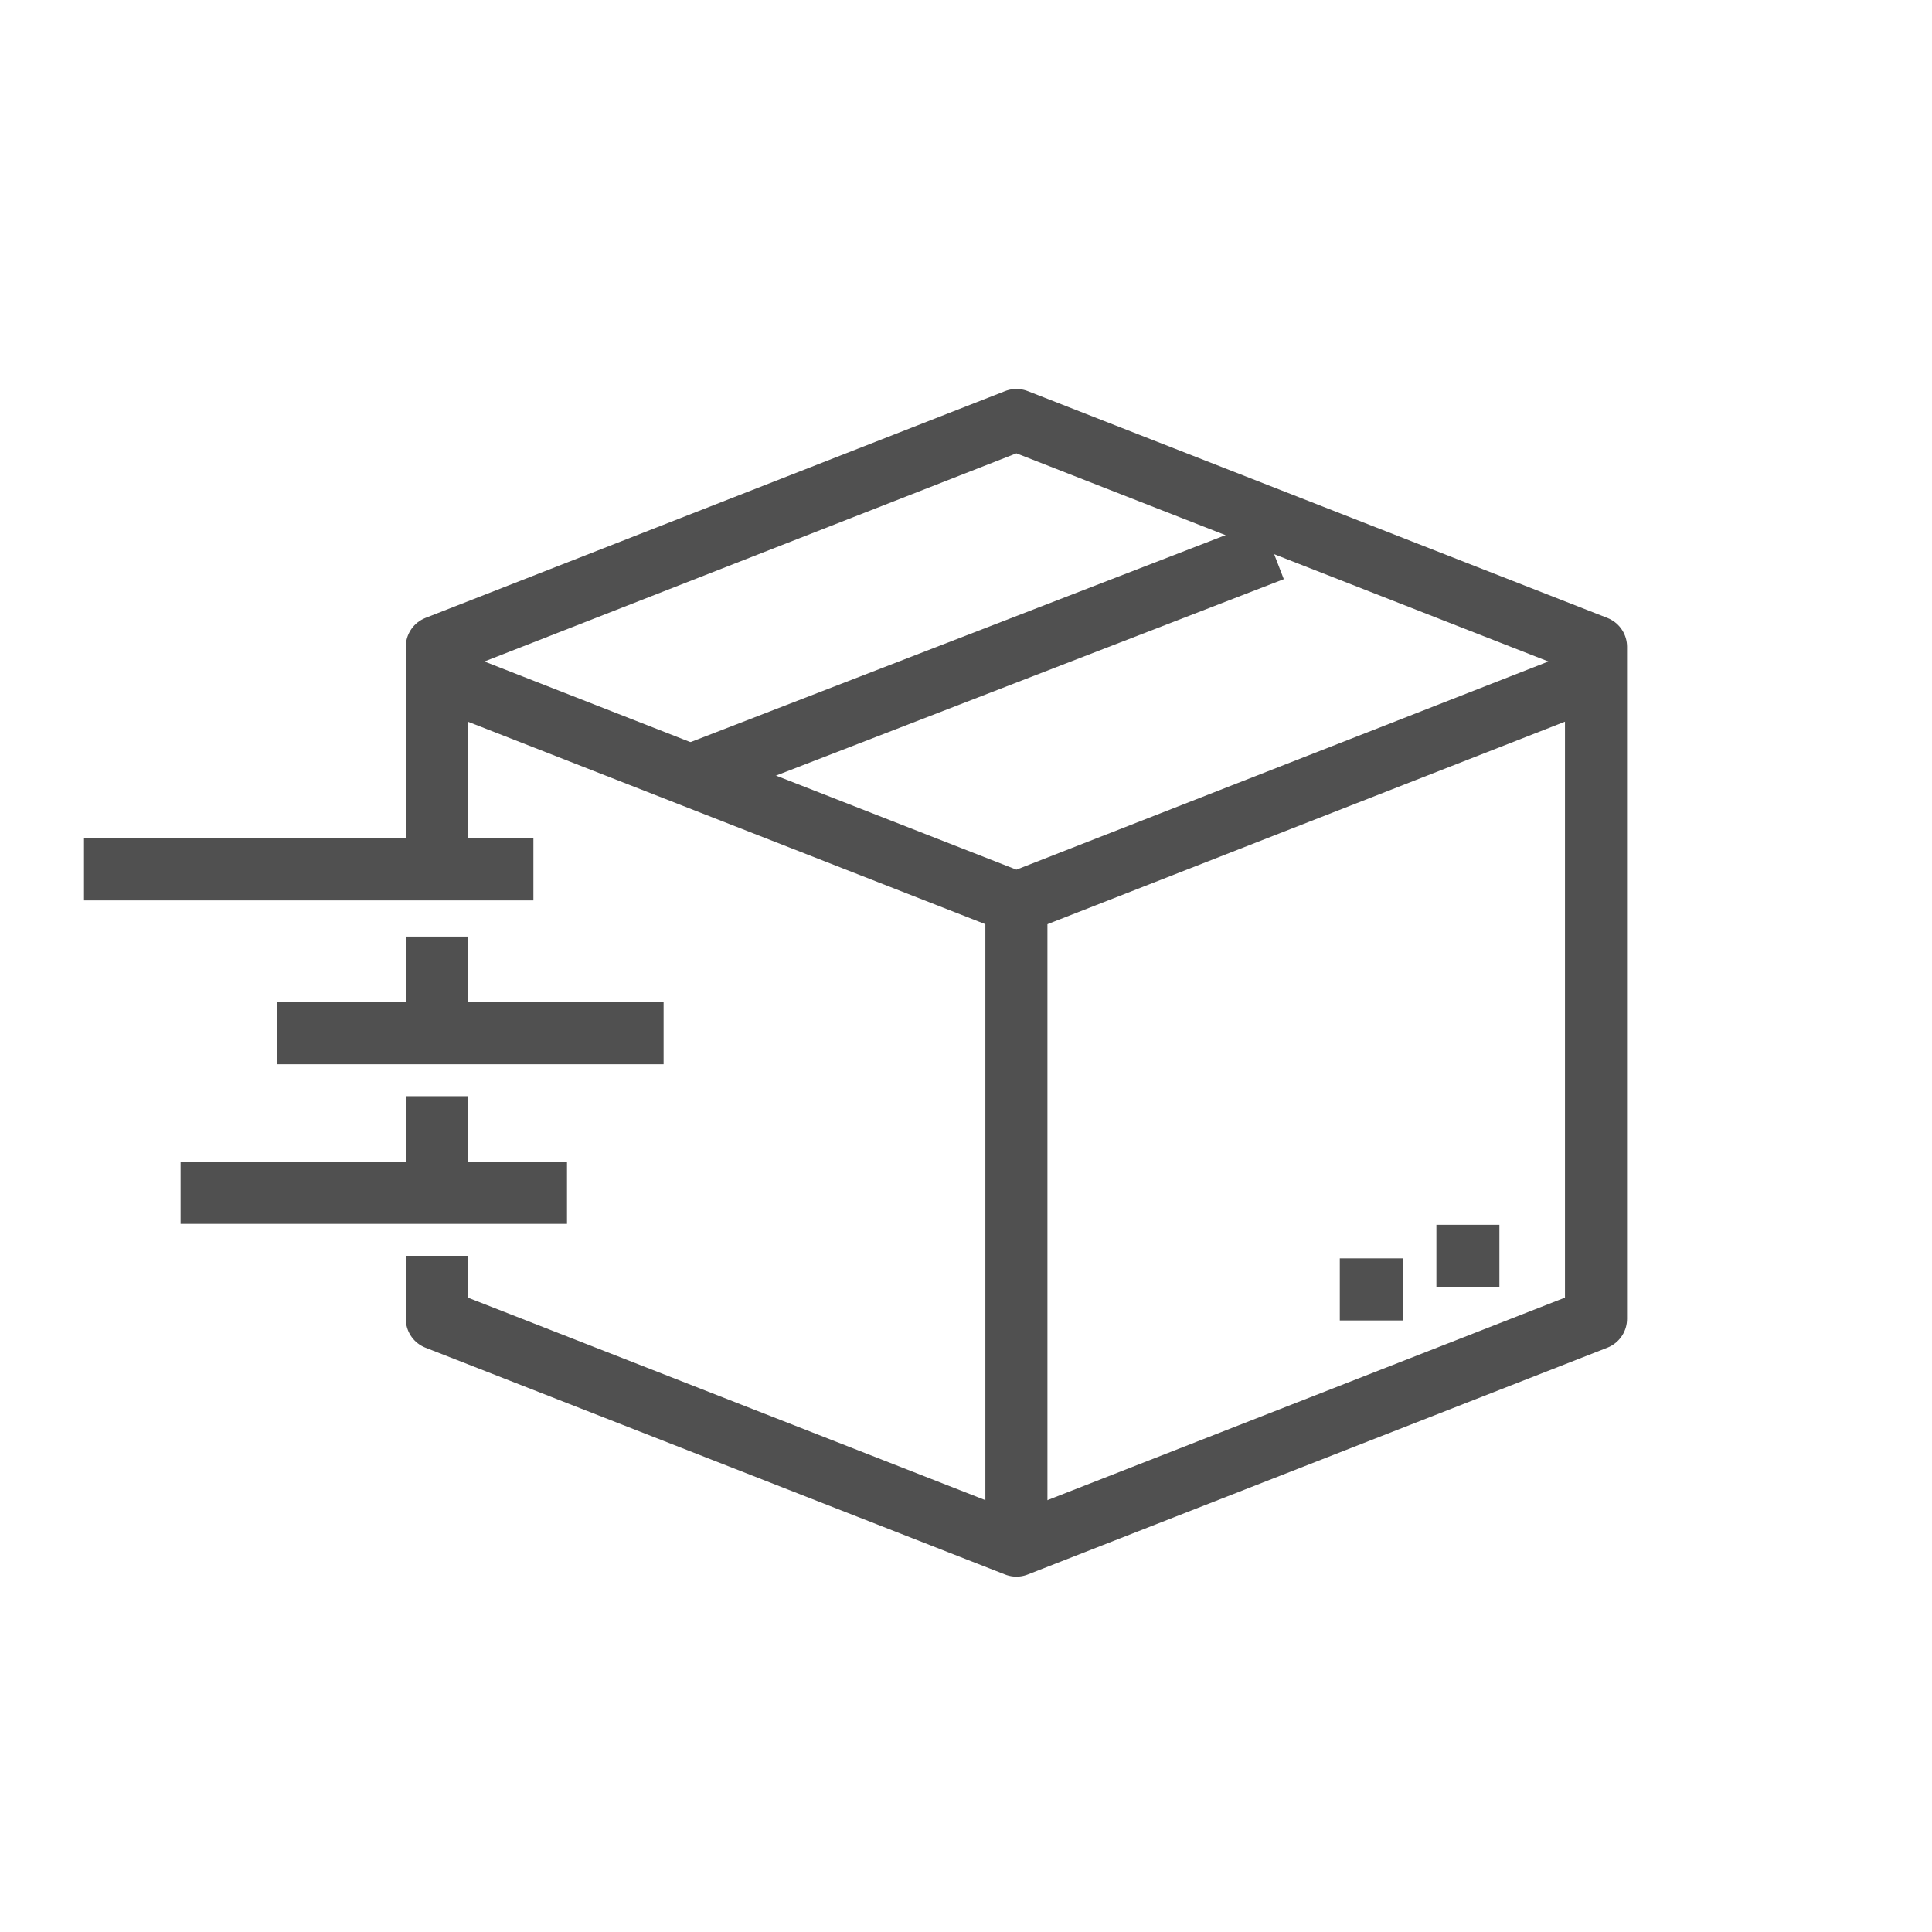
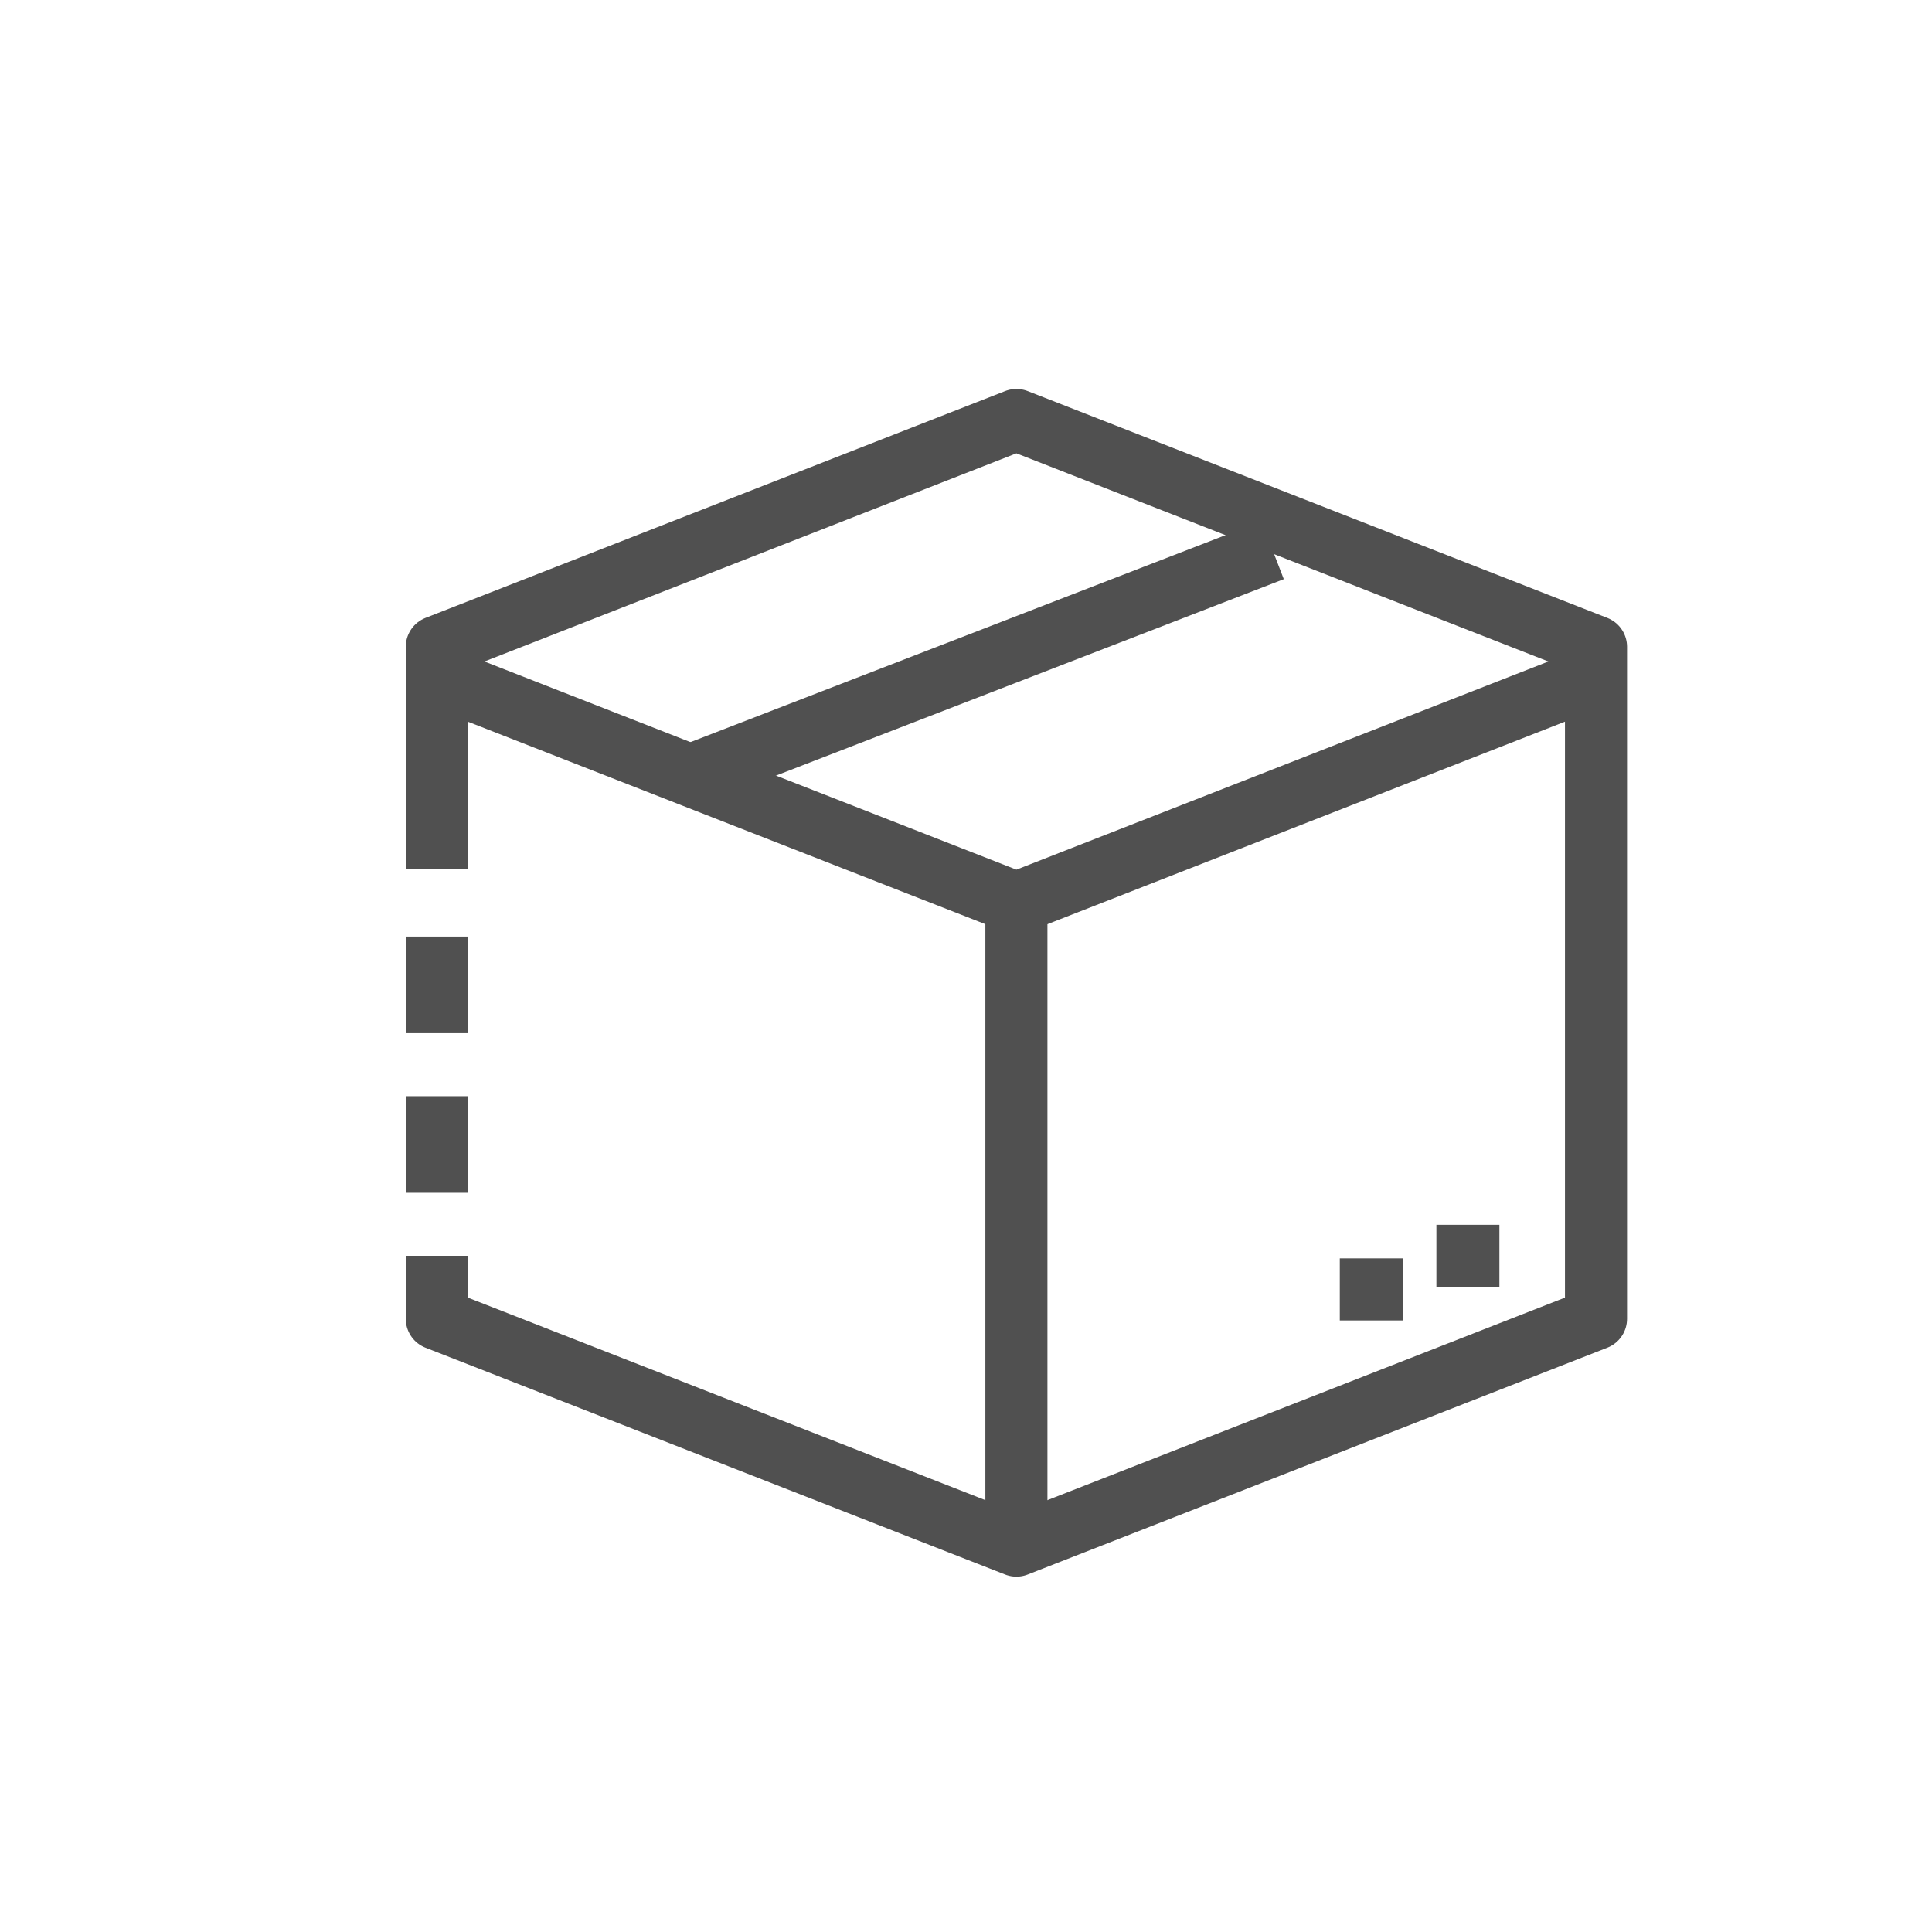
<svg xmlns="http://www.w3.org/2000/svg" version="1.1" id="Layer_1" x="0px" y="0px" viewBox="0 0 46 46" style="enable-background:new 0 0 46 46;" xml:space="preserve">
  <style type="text/css">
	.st0{fill:none;stroke:#505050;stroke-width:1.478;stroke-linejoin:round;}
</style>
  <g id="All-pages">
    <g id="Sectors" transform="translate(-1030, -1241)">
      <g id="modules-_x2F_-icon-_x2B_-text-copy-7" transform="translate(1020, 1231)">
        <g id="icon">
          <g id="Distribution" transform="translate(10, 10)">
            <g transform="translate(2, 10)">
              <polyline id="Path" class="st0" points="8.4,6.1 22.2,11.5 36,6.1       " />
              <line id="Path_00000062173673743577831380000002444587397510078608_" class="st0" x1="14.6" y1="8.4" x2="28.3" y2="3.1" />
              <polyline id="Path_00000047061338538332150910000003058911153795233410_" class="st0" points="8.4,19.9 8.4,21.4 22.2,26.8         36,21.4 36,5.4 22.2,0 8.4,5.4 8.4,10.7       " />
              <line id="Path_00000152945412695842514160000000532938613102635965_" class="st0" x1="8.4" y1="16.1" x2="8.4" y2="18.4" />
              <line id="Path_00000140005826495238172680000000542345381898806927_" class="st0" x1="8.4" y1="12.3" x2="8.4" y2="14.6" />
-               <line id="Path_00000071537750257628677820000007128679669846375051_" class="st0" x1="0" y1="10.7" x2="10.7" y2="10.7" />
-               <line id="Path_00000072260206570376750450000015455685965627402651_" class="st0" x1="4.6" y1="14.6" x2="13.8" y2="14.6" />
-               <line id="Path_00000105404386072364572830000015393473143125618854_" class="st0" x1="2.3" y1="18.4" x2="11.5" y2="18.4" />
              <line id="Path_00000132064047658947680030000000180248194596392870_" class="st0" x1="22.2" y1="11.5" x2="22.2" y2="26.8" />
              <line id="Path_00000021112681304176411110000006260478626839091079_" class="st0" x1="33.7" y1="19.9" x2="32.2" y2="19.9" />
              <line id="Path_00000088094728664449376380000000933469492550654906_" class="st0" x1="31.4" y1="20.7" x2="29.9" y2="20.7" />
            </g>
          </g>
        </g>
      </g>
    </g>
  </g>
</svg>